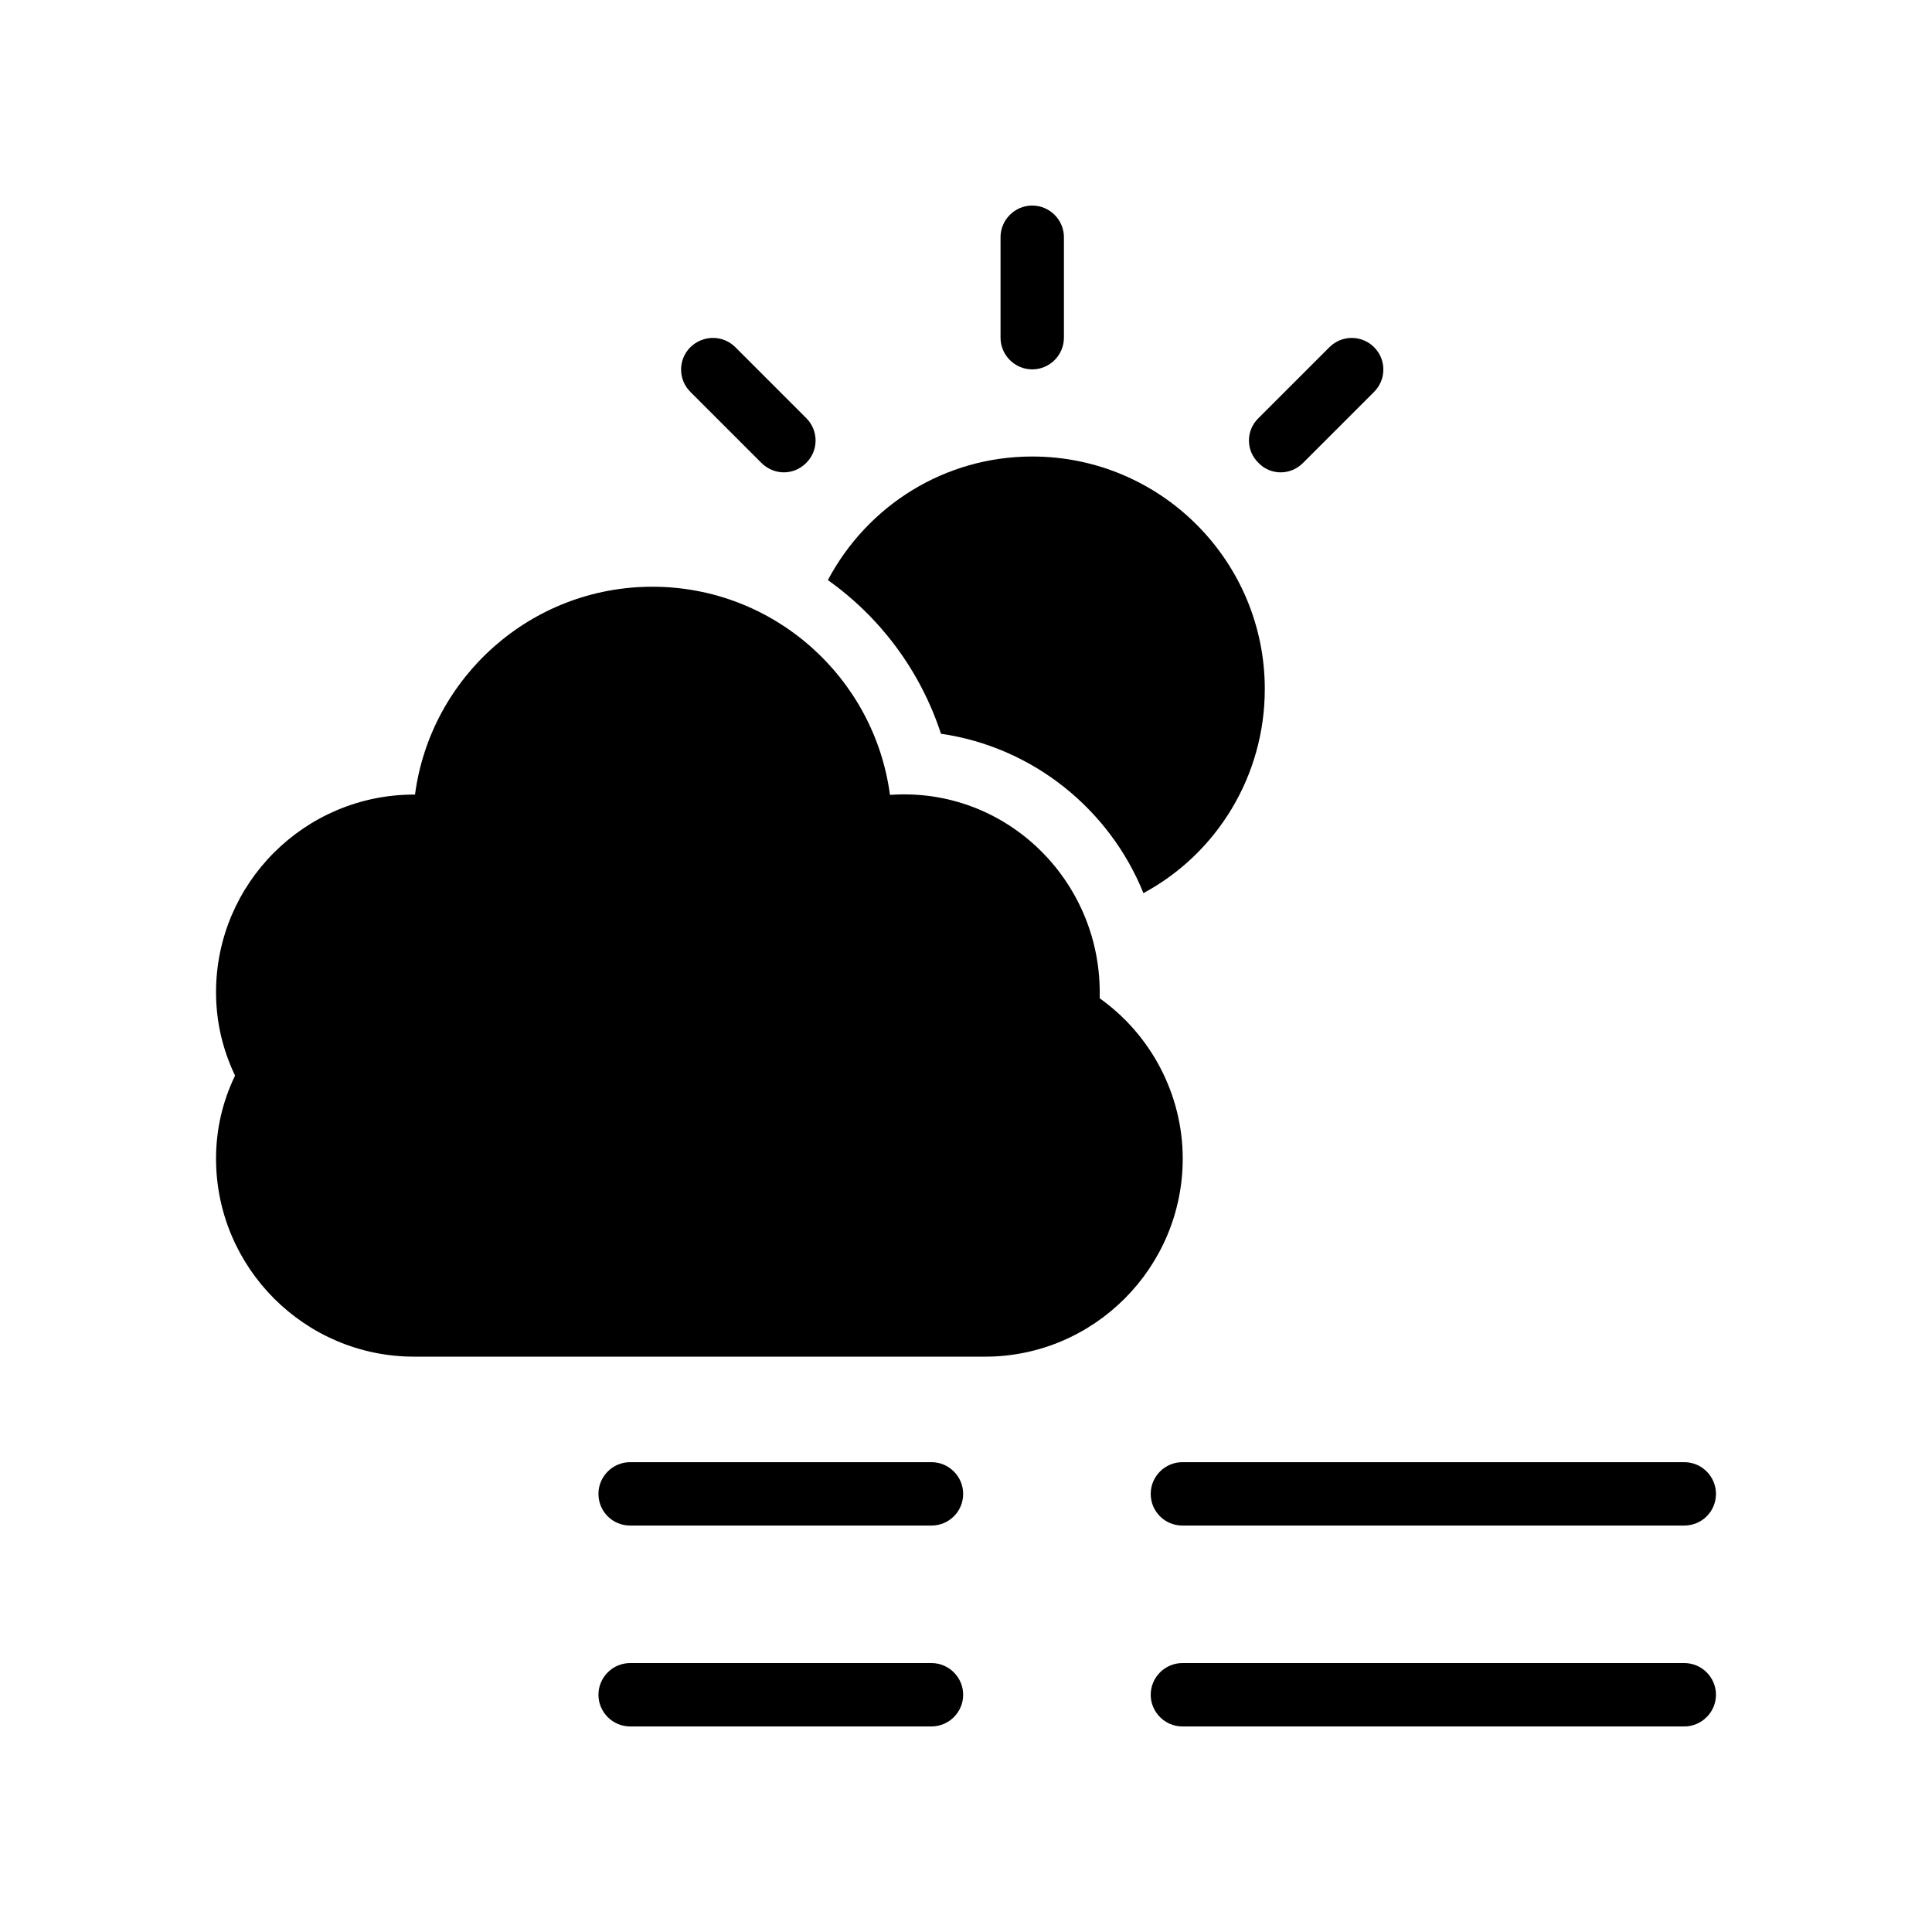
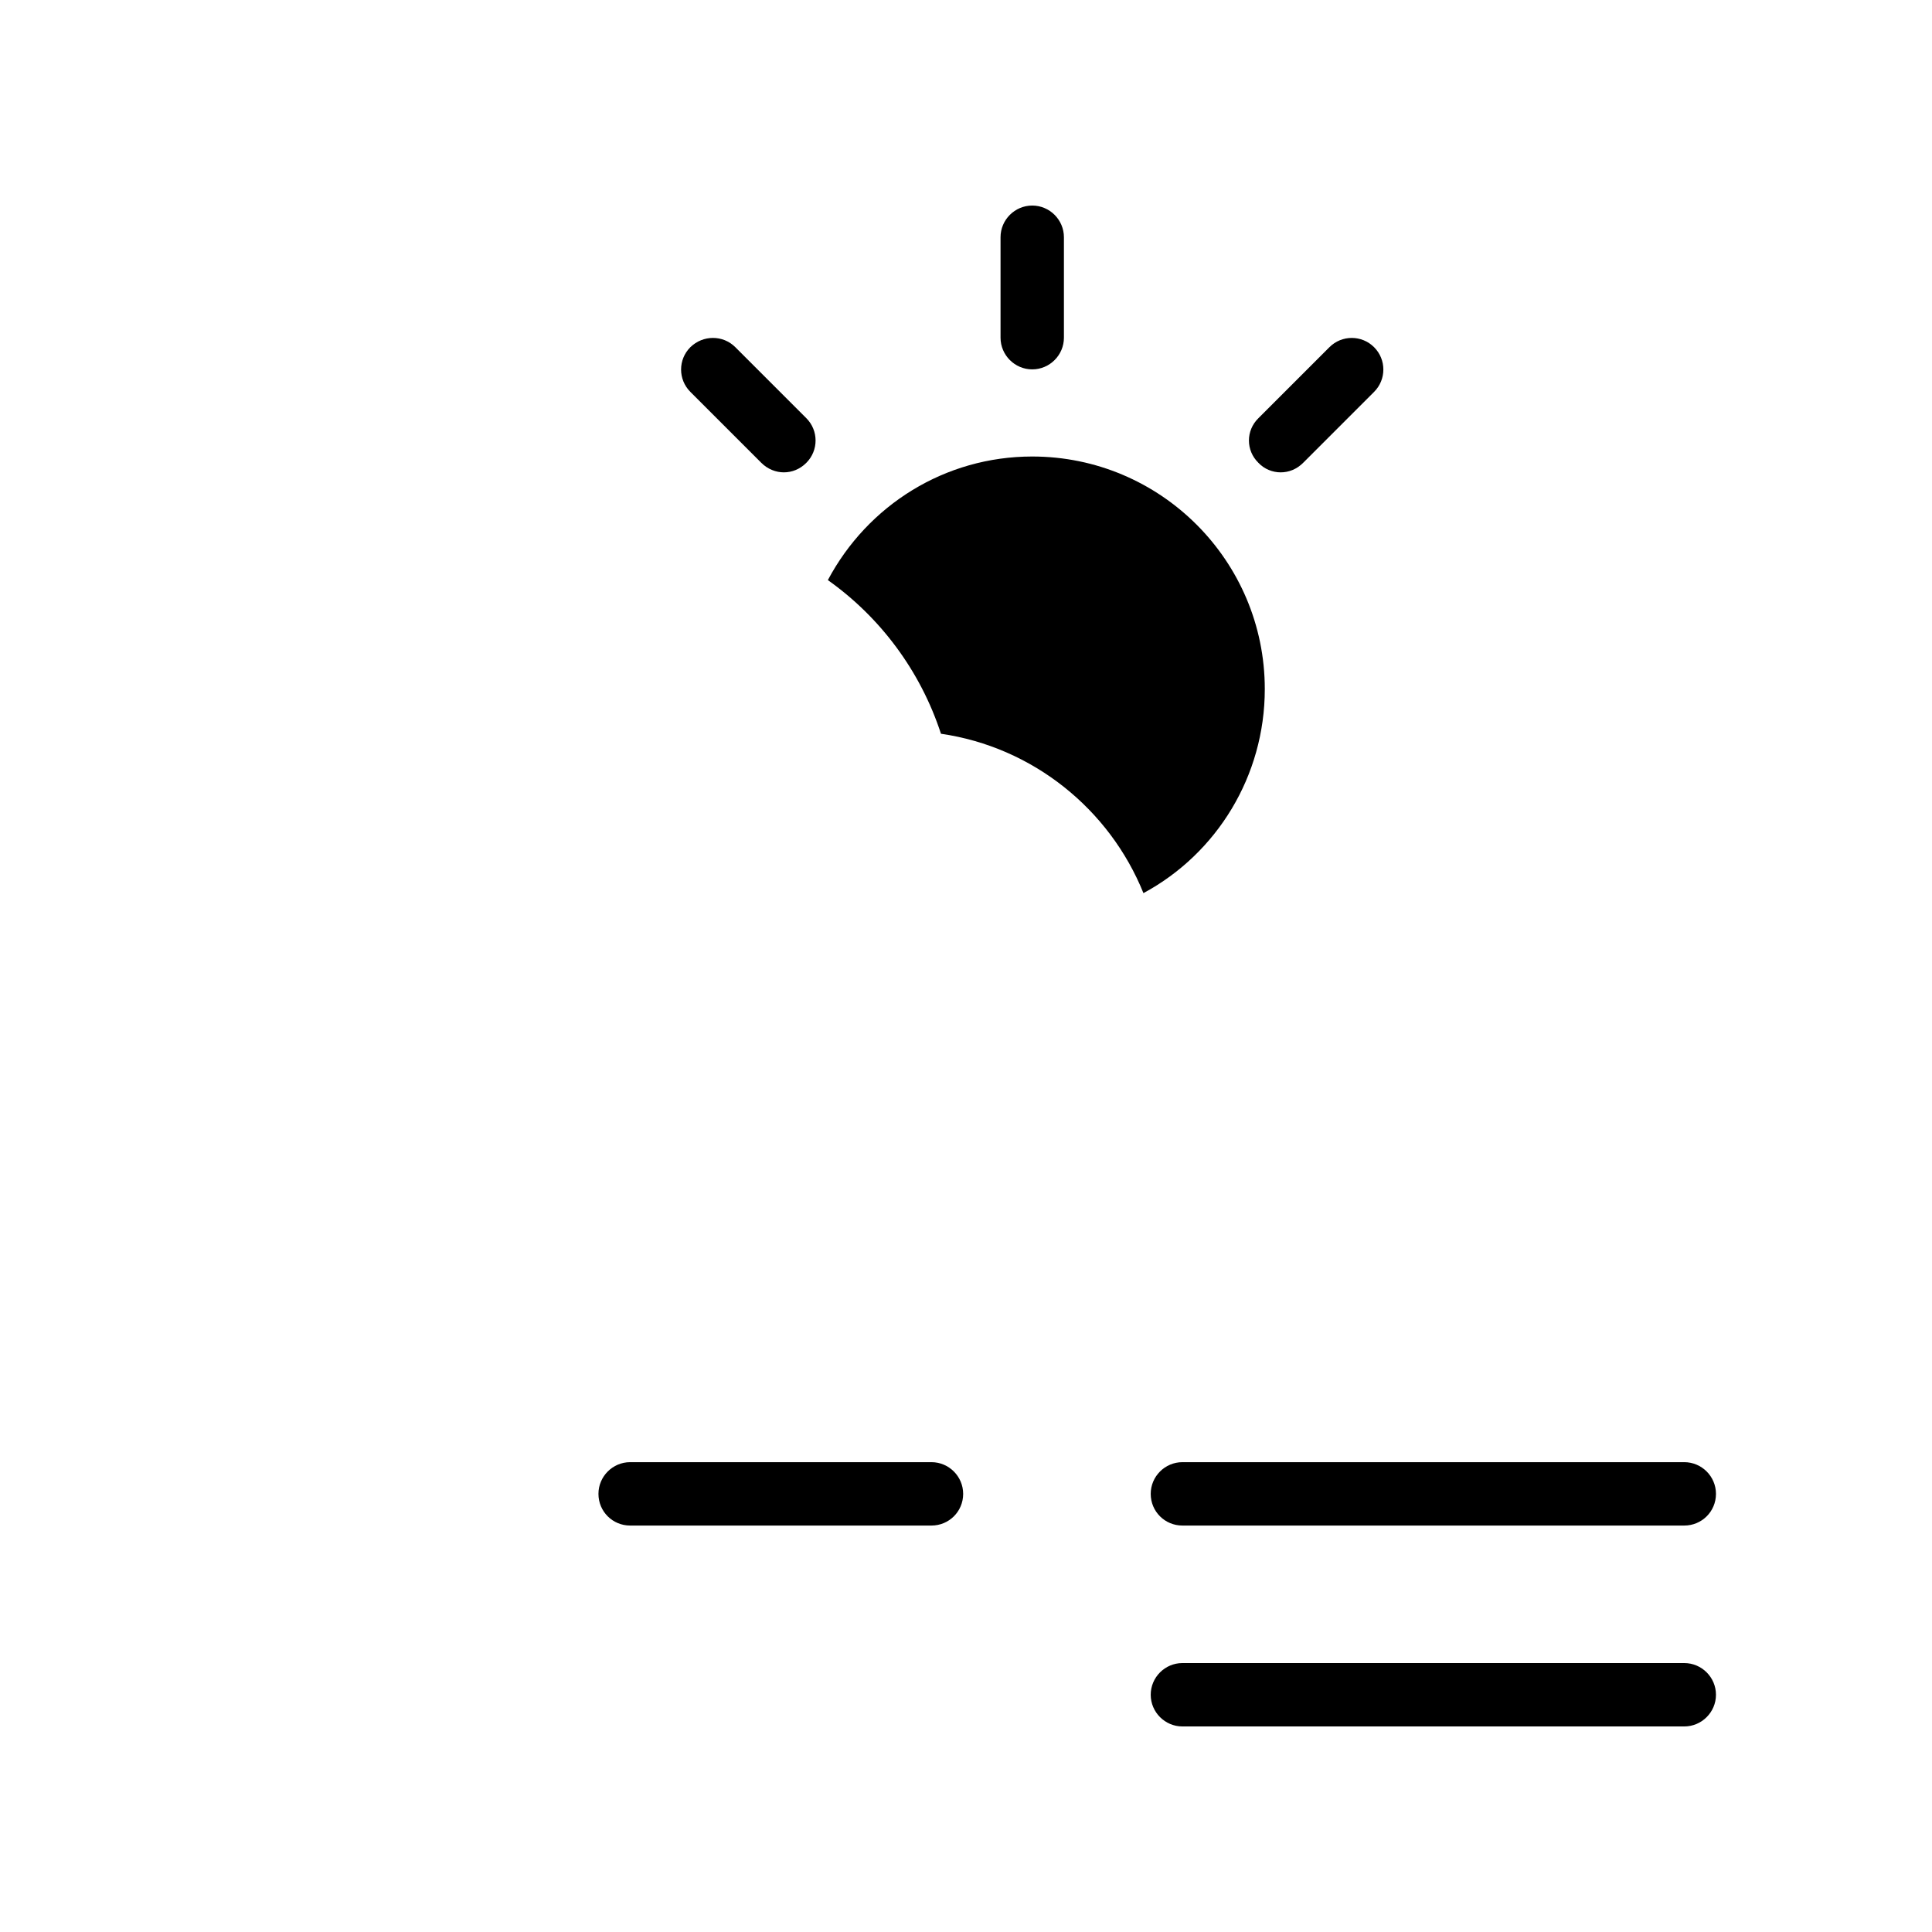
<svg xmlns="http://www.w3.org/2000/svg" fill="#000000" width="800px" height="800px" version="1.1" viewBox="144 144 512 512">
  <g>
    <path d="m590.36 584.73h-133.01c-4.617 0-8.398 3.777-8.398 8.398 0 4.617 3.777 8.398 8.398 8.398h133c4.617 0 8.398-3.777 8.398-8.398s-3.777-8.398-8.395-8.398z" />
    <path d="m390.85 531.49h-79.855c-4.617 0-8.398 3.777-8.398 8.398 0 4.703 3.777 8.398 8.398 8.398h79.855c4.617 0 8.398-3.695 8.398-8.398-0.004-4.621-3.781-8.398-8.398-8.398z" />
-     <path d="m390.85 584.73h-79.855c-4.617 0-8.398 3.777-8.398 8.398 0 4.617 3.777 8.398 8.398 8.398h79.855c4.617 0 8.398-3.777 8.398-8.398-0.004-4.621-3.781-8.398-8.398-8.398z" />
    <path d="m590.36 531.49h-133.01c-4.617 0-8.398 3.777-8.398 8.398 0 4.703 3.777 8.398 8.398 8.398h133c4.617 0 8.398-3.695 8.398-8.398 0-4.621-3.777-8.398-8.395-8.398z" />
    <path d="m425.95 233.49v-26.617c0-4.617-3.777-8.398-8.398-8.398-4.617 0-8.398 3.777-8.398 8.398v26.617c0 4.617 3.777 8.398 8.398 8.398s8.398-3.777 8.398-8.398z" />
    <path d="m326.95 236.01c-3.273 3.273-3.273 8.566 0 11.84l18.809 18.809c1.68 1.68 3.863 2.519 5.961 2.519 2.184 0 4.281-0.84 5.961-2.519 3.273-3.273 3.273-8.566 0-11.84l-18.809-18.809c-3.273-3.273-8.562-3.273-11.922 0z" />
    <path d="m489.34 266.66 18.809-18.809c3.273-3.273 3.273-8.566 0-11.84-3.273-3.273-8.566-3.273-11.84 0l-18.809 18.809c-3.359 3.273-3.359 8.566 0 11.84 1.594 1.68 3.777 2.519 5.879 2.519 2.184 0 4.281-0.84 5.961-2.519z" />
    <path d="m363.39 297.73c13.855 9.824 24.52 24.016 29.977 40.723 24.352 3.527 44.672 19.984 53.656 42.234 19.48-10.496 32.16-31.066 32.16-54.074 0-34.008-27.625-61.633-61.633-61.633-23.09 0-43.578 12.848-54.16 32.75z" />
-     <path d="m405.04 503.53c28.887 0 52.395-23.594 52.395-52.48 0-16.879-8.312-32.746-22-42.488v-1.594c0-29.977-25.105-54.496-55.586-52.312-4.113-31.066-30.73-55.168-62.977-55.168-32.16 0-58.777 24.016-62.891 55.082h-0.25c-28.969 0-52.48 23.512-52.48 52.395 0 7.641 1.68 15.031 5.039 22.082-3.359 6.969-5.039 14.359-5.039 22 0 28.887 23.512 52.48 52.48 52.48z" />
  </g>
</svg>